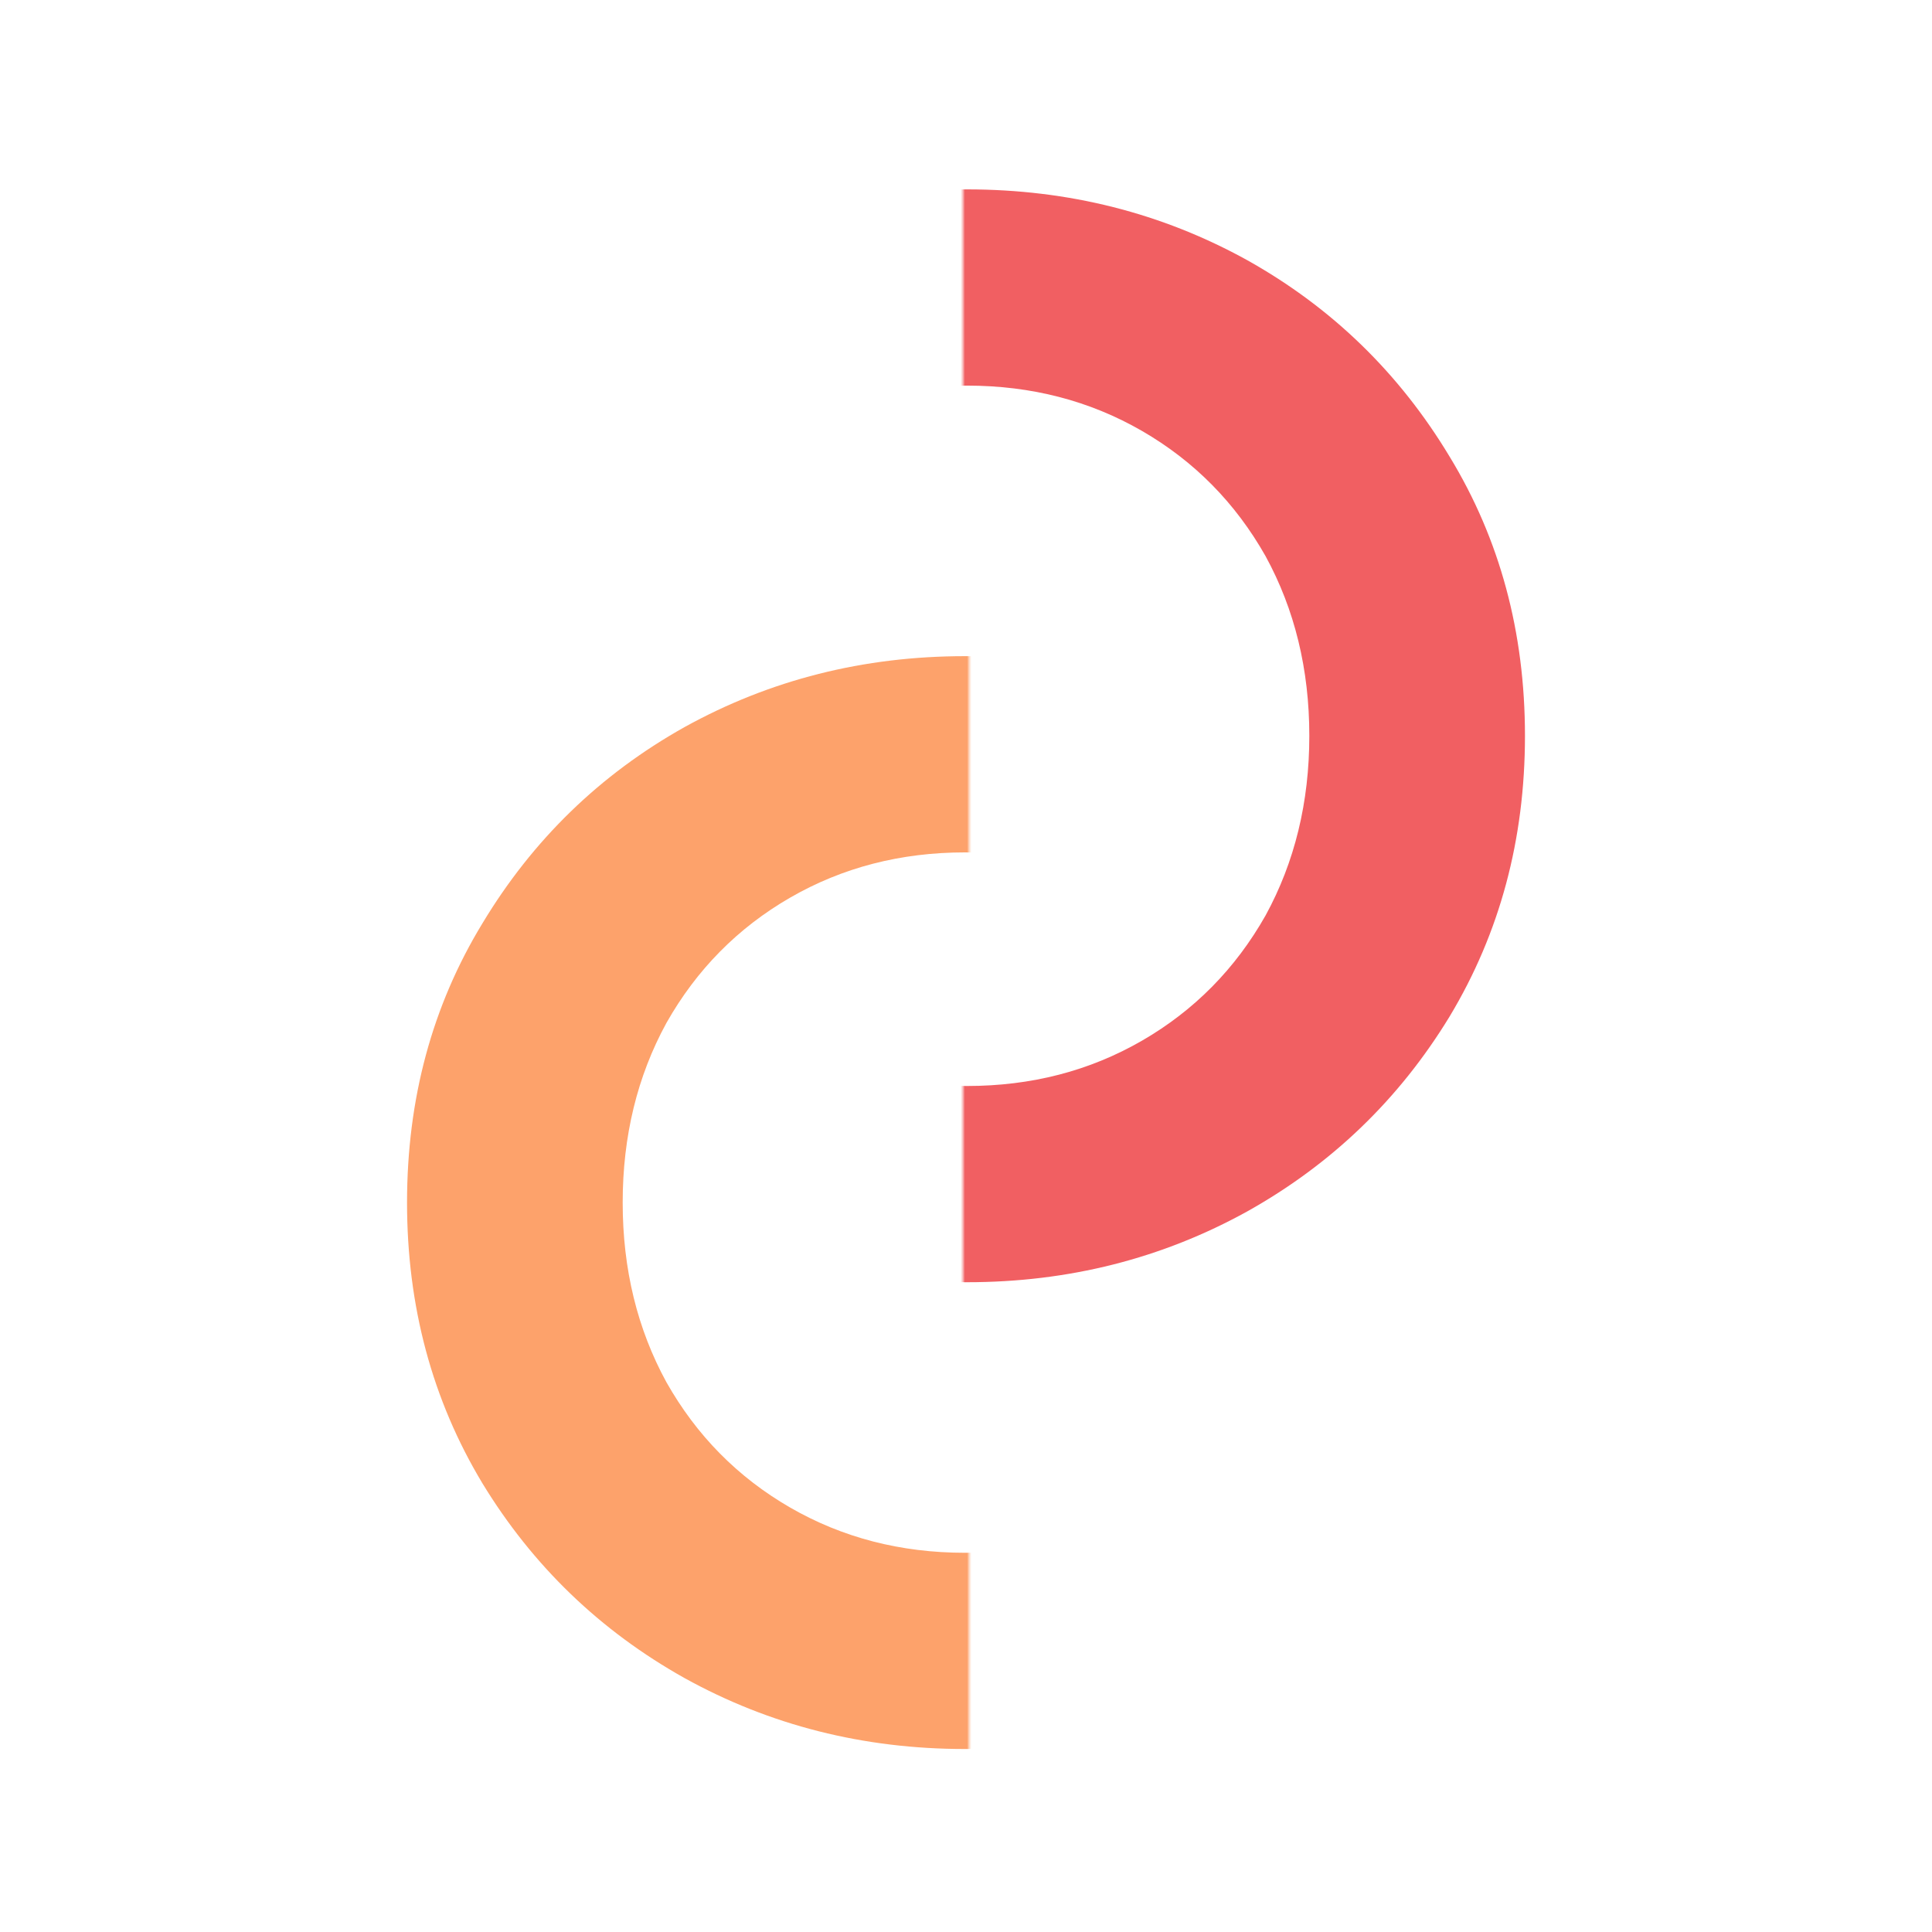
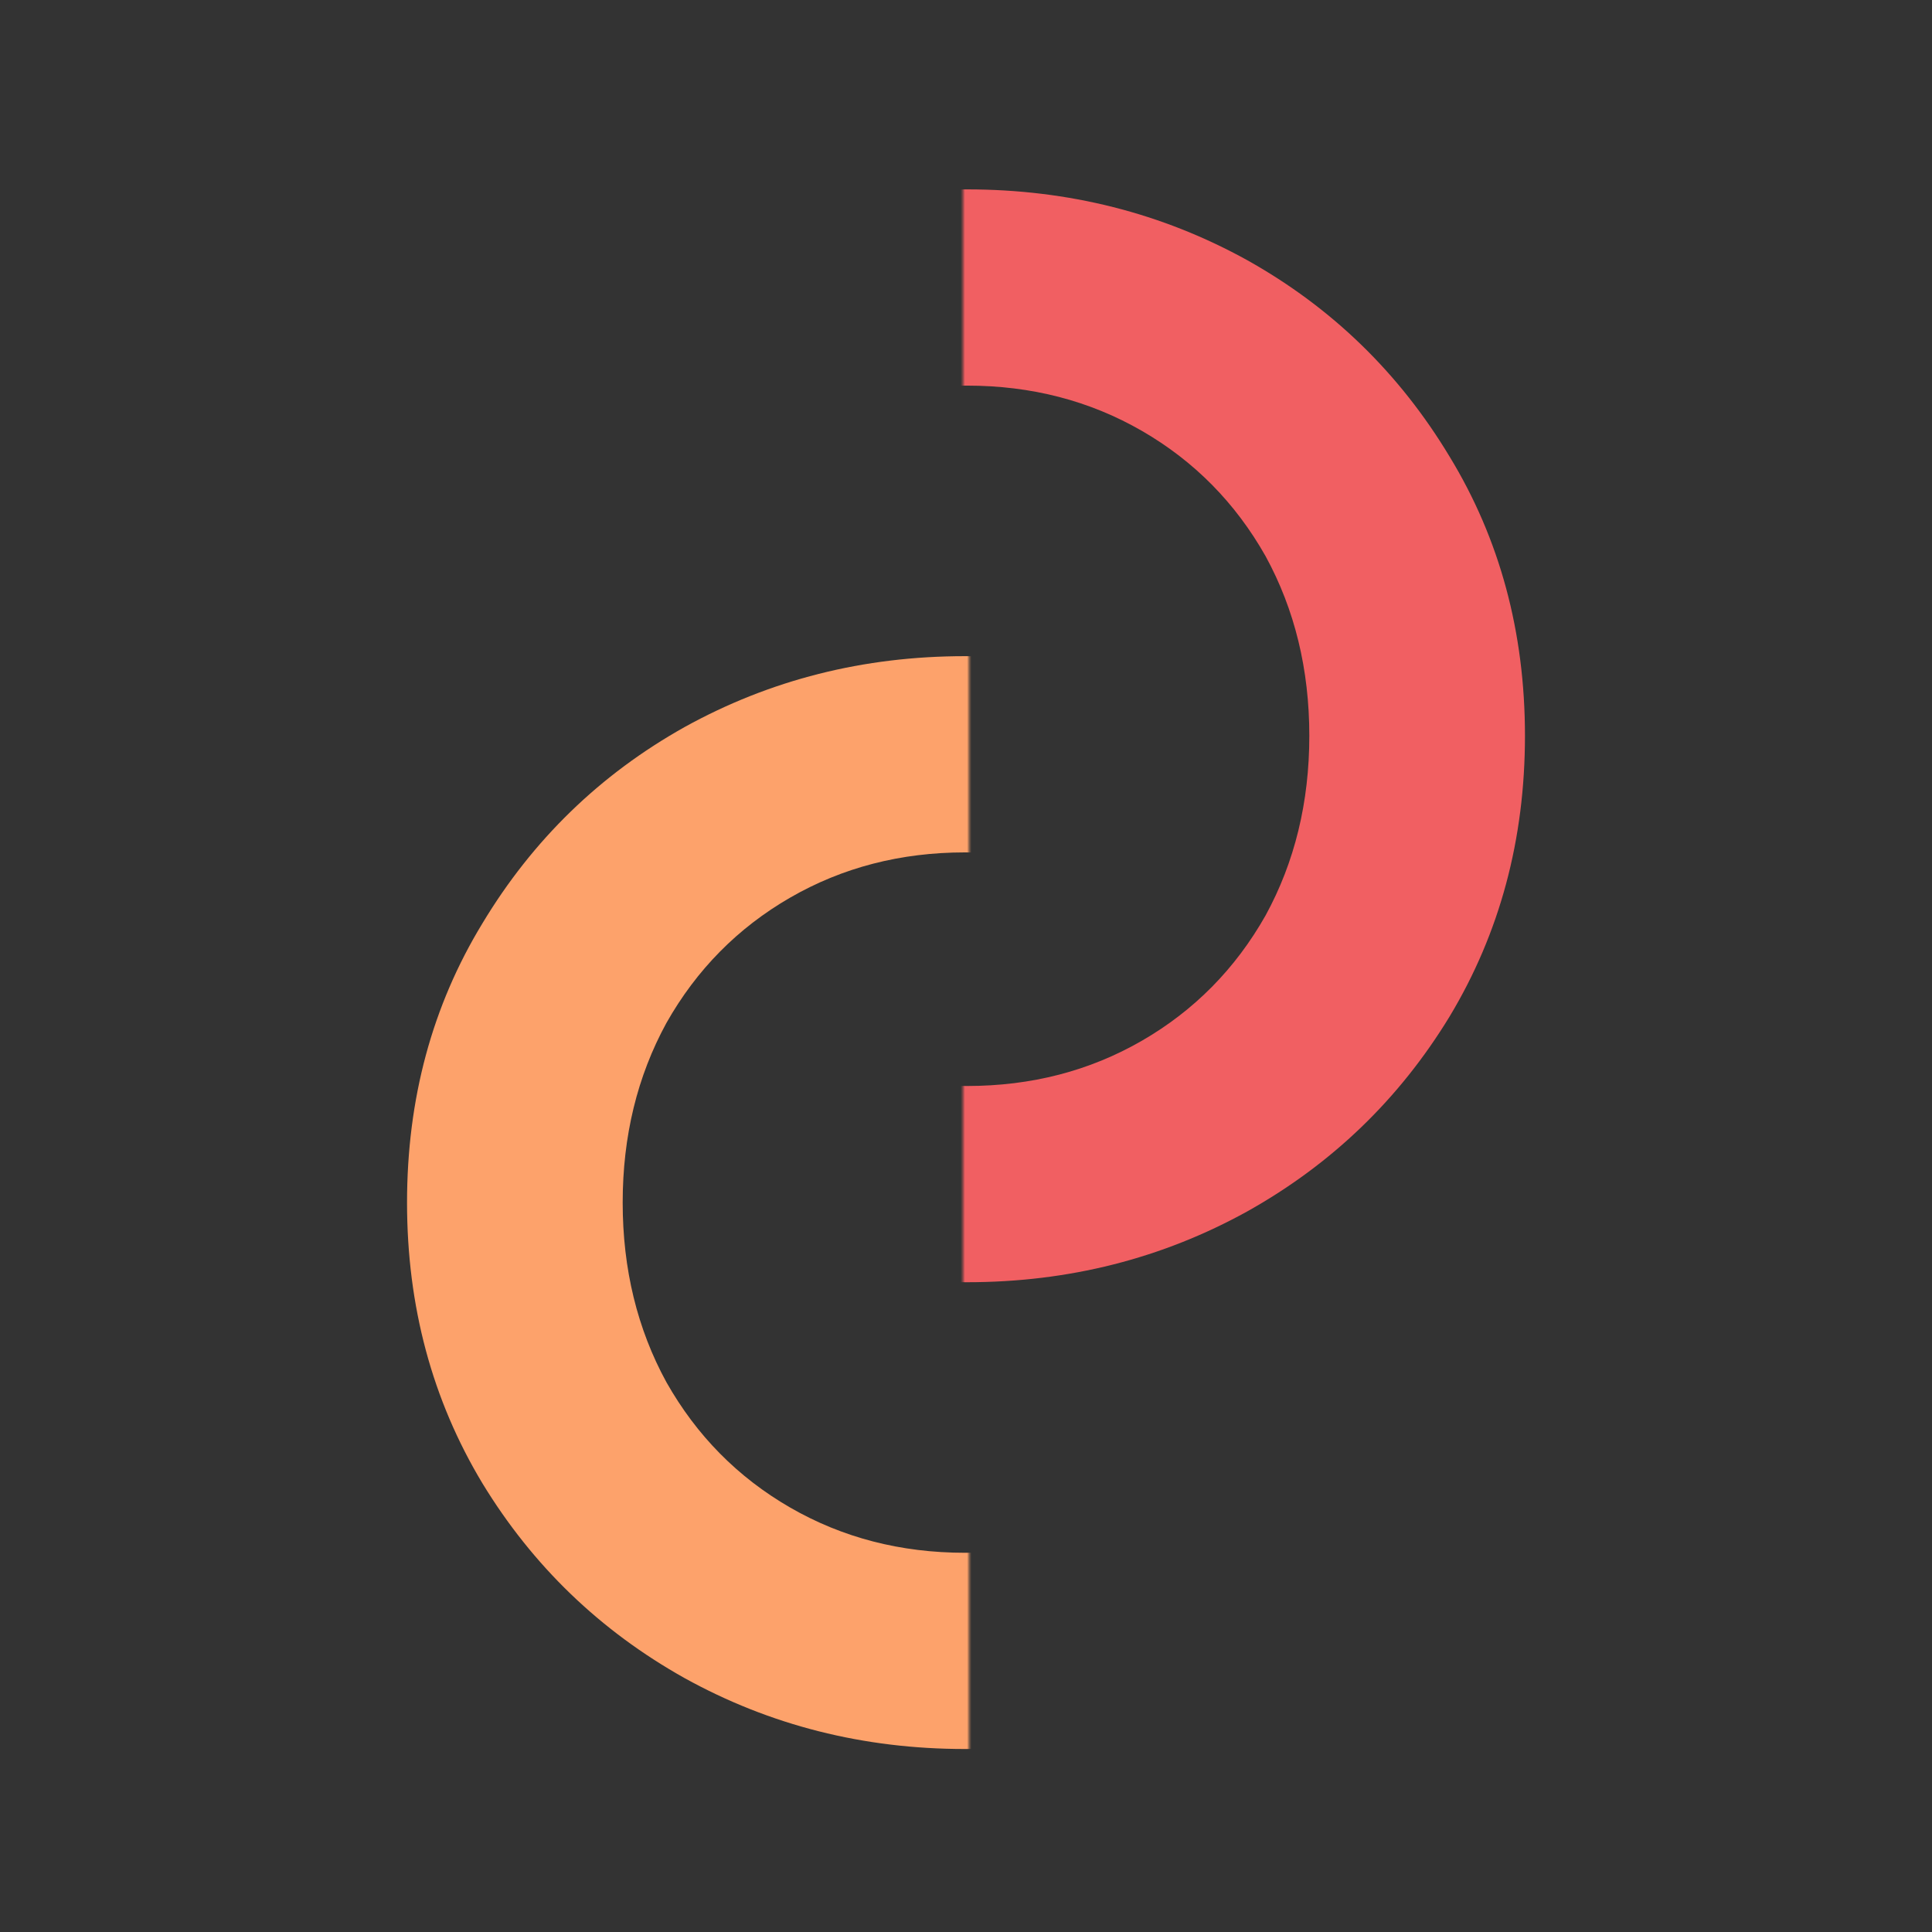
<svg xmlns="http://www.w3.org/2000/svg" width="900" height="900" viewBox="0 0 900 900" fill="none">
  <rect x="0" y="0" width="900" height="900" fill="#333333" stroke="none" />
  <g clip-path="url(#clip0_5_3571)">
-     <rect width="900" height="900" fill="white" />
    <mask id="mask0_5_3571" style="mask-type:luminance" maskUnits="userSpaceOnUse" x="158" y="66" width="294" height="986">
      <path d="M451.414 66.444H158V1052H451.414V66.444Z" fill="white" />
    </mask>
    <g mask="url(#mask0_5_3571)">
      <path d="M449.538 814.755C402.236 814.755 358.681 803.739 318.873 781.706C279.533 759.674 248.154 729.438 224.738 690.998C201.321 652.09 189.613 608.494 189.613 560.21C189.613 511.927 201.321 468.565 224.738 430.126C248.154 391.217 279.533 360.747 318.873 338.715C358.681 316.682 402.236 305.666 449.538 305.666C496.839 305.666 540.16 316.682 579.5 338.715C619.309 360.747 650.921 391.217 674.338 430.126C697.754 468.565 709.463 511.927 709.463 560.21C709.463 608.494 697.754 652.09 674.338 690.998C650.921 729.438 619.309 759.674 579.5 781.706C540.16 803.739 496.839 814.755 449.538 814.755ZM449.538 723.344C479.511 723.344 506.674 716.312 531.028 702.249C555.381 688.186 574.349 668.732 587.93 643.887C601.98 619.041 609.005 591.149 609.005 560.21C609.005 529.271 601.98 501.379 587.93 476.534C574.349 451.689 555.381 432.235 531.028 418.172C506.674 404.109 479.511 397.077 449.538 397.077C419.564 397.077 392.401 404.109 368.048 418.172C343.694 432.235 324.493 451.689 310.443 476.534C296.861 501.379 290.07 529.271 290.07 560.21C290.07 591.149 296.861 619.041 310.443 643.887C324.493 668.732 343.694 688.186 368.048 702.249C392.401 716.312 419.564 723.344 449.538 723.344Z" fill="#FDA26B" />
    </g>
    <mask id="mask1_5_3571" style="mask-type:luminance" maskUnits="userSpaceOnUse" x="448" y="-151" width="295" height="986">
      <path d="M448.586 -151H742V834.555H448.586V-151Z" fill="white" />
    </mask>
    <g mask="url(#mask1_5_3571)">
      <path d="M450.463 597.31C497.764 597.31 541.319 586.294 581.128 564.262C620.468 542.229 651.846 511.993 675.263 473.554C698.679 434.646 710.388 391.05 710.388 342.766C710.388 294.482 698.679 251.121 675.263 212.681C651.846 173.773 620.468 143.303 581.128 121.27C541.319 99.238 497.764 88.222 450.463 88.222C403.161 88.222 359.84 99.238 320.5 121.27C280.692 143.303 249.079 173.773 225.662 212.681C202.246 251.121 190.537 294.482 190.537 342.766C190.537 391.05 202.246 434.646 225.662 473.554C249.079 511.993 280.692 542.229 320.5 564.262C359.84 586.294 403.161 597.31 450.463 597.31ZM450.463 505.899C420.489 505.899 393.326 498.868 368.973 484.805C344.619 470.741 325.652 451.287 312.07 426.442C298.02 401.597 290.995 373.705 290.995 342.766C290.995 311.827 298.02 283.935 312.07 259.09C325.652 234.245 344.619 214.791 368.973 200.727C393.326 186.664 420.489 179.633 450.463 179.633C480.436 179.633 507.599 186.664 531.953 200.727C556.306 214.791 575.508 234.245 589.558 259.09C603.139 283.935 609.93 311.827 609.93 342.766C609.93 373.705 603.139 401.597 589.558 426.442C575.508 451.287 556.306 470.741 531.953 484.805C507.599 498.868 480.436 505.899 450.463 505.899Z" fill="#F15F62" />
    </g>
  </g>
  <defs>
    <clipPath id="clip0_5_3571">
      <rect width="900" height="900" fill="white" />
    </clipPath>
  </defs>
</svg>